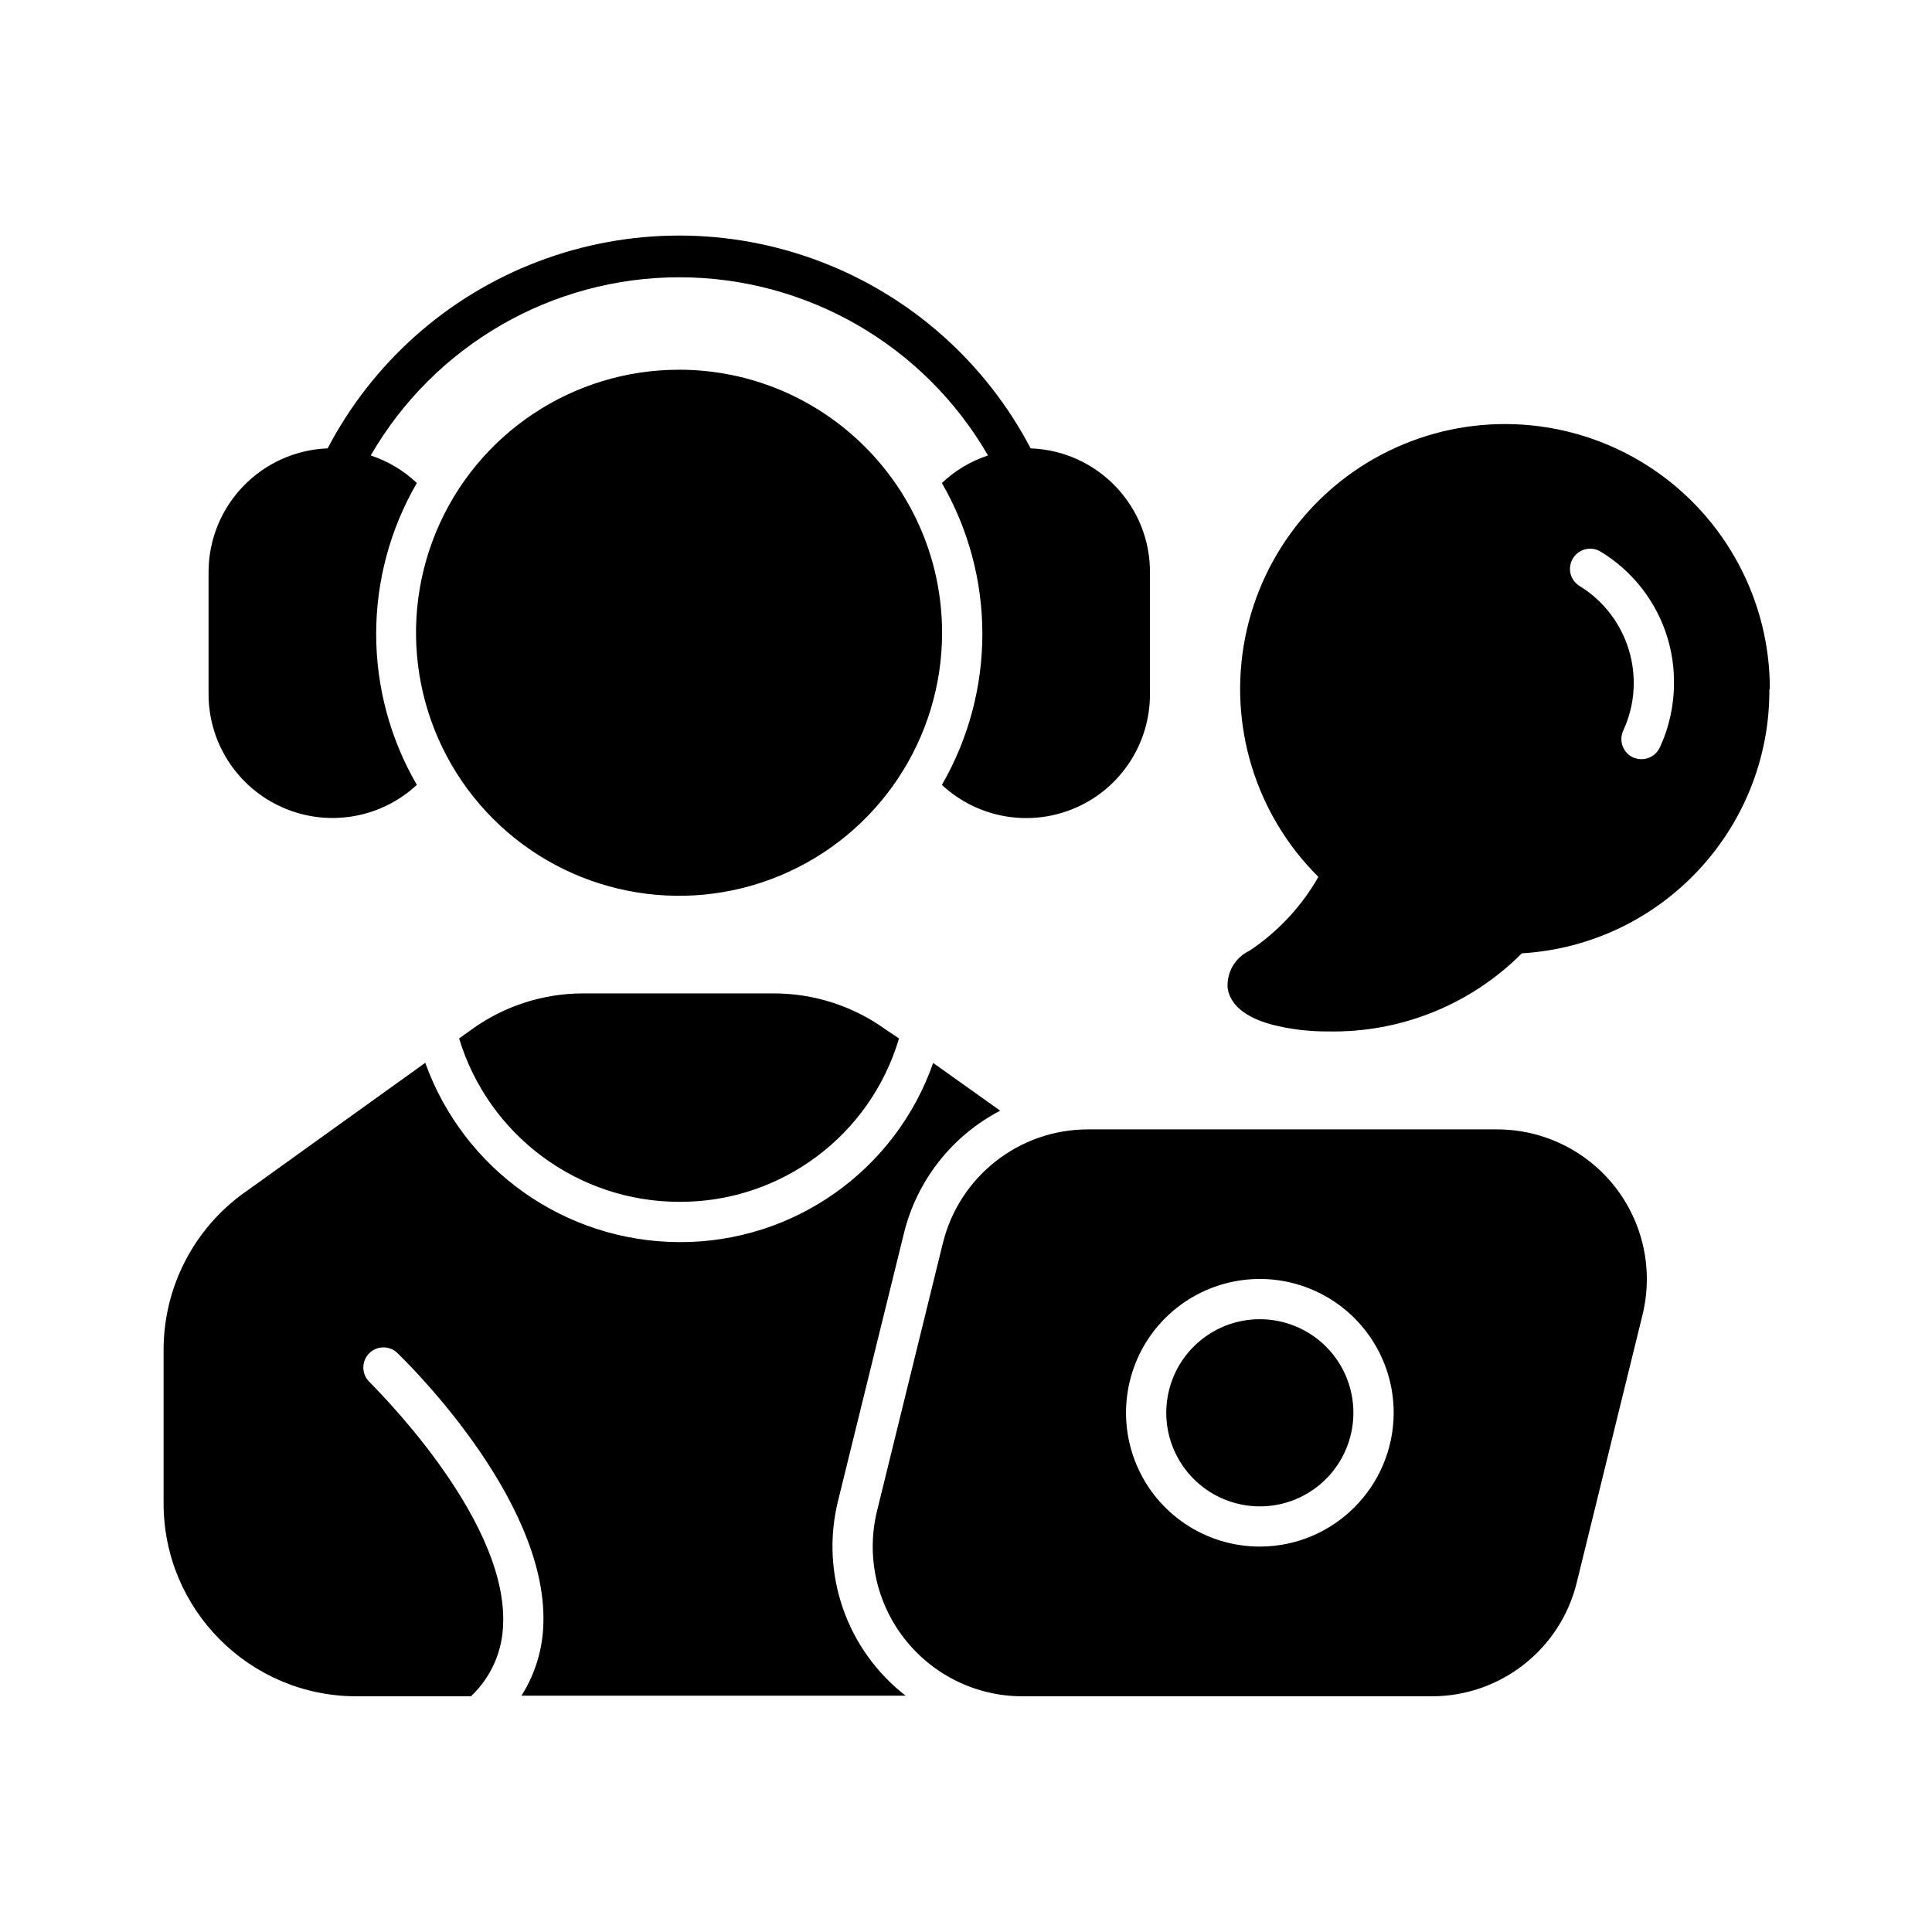
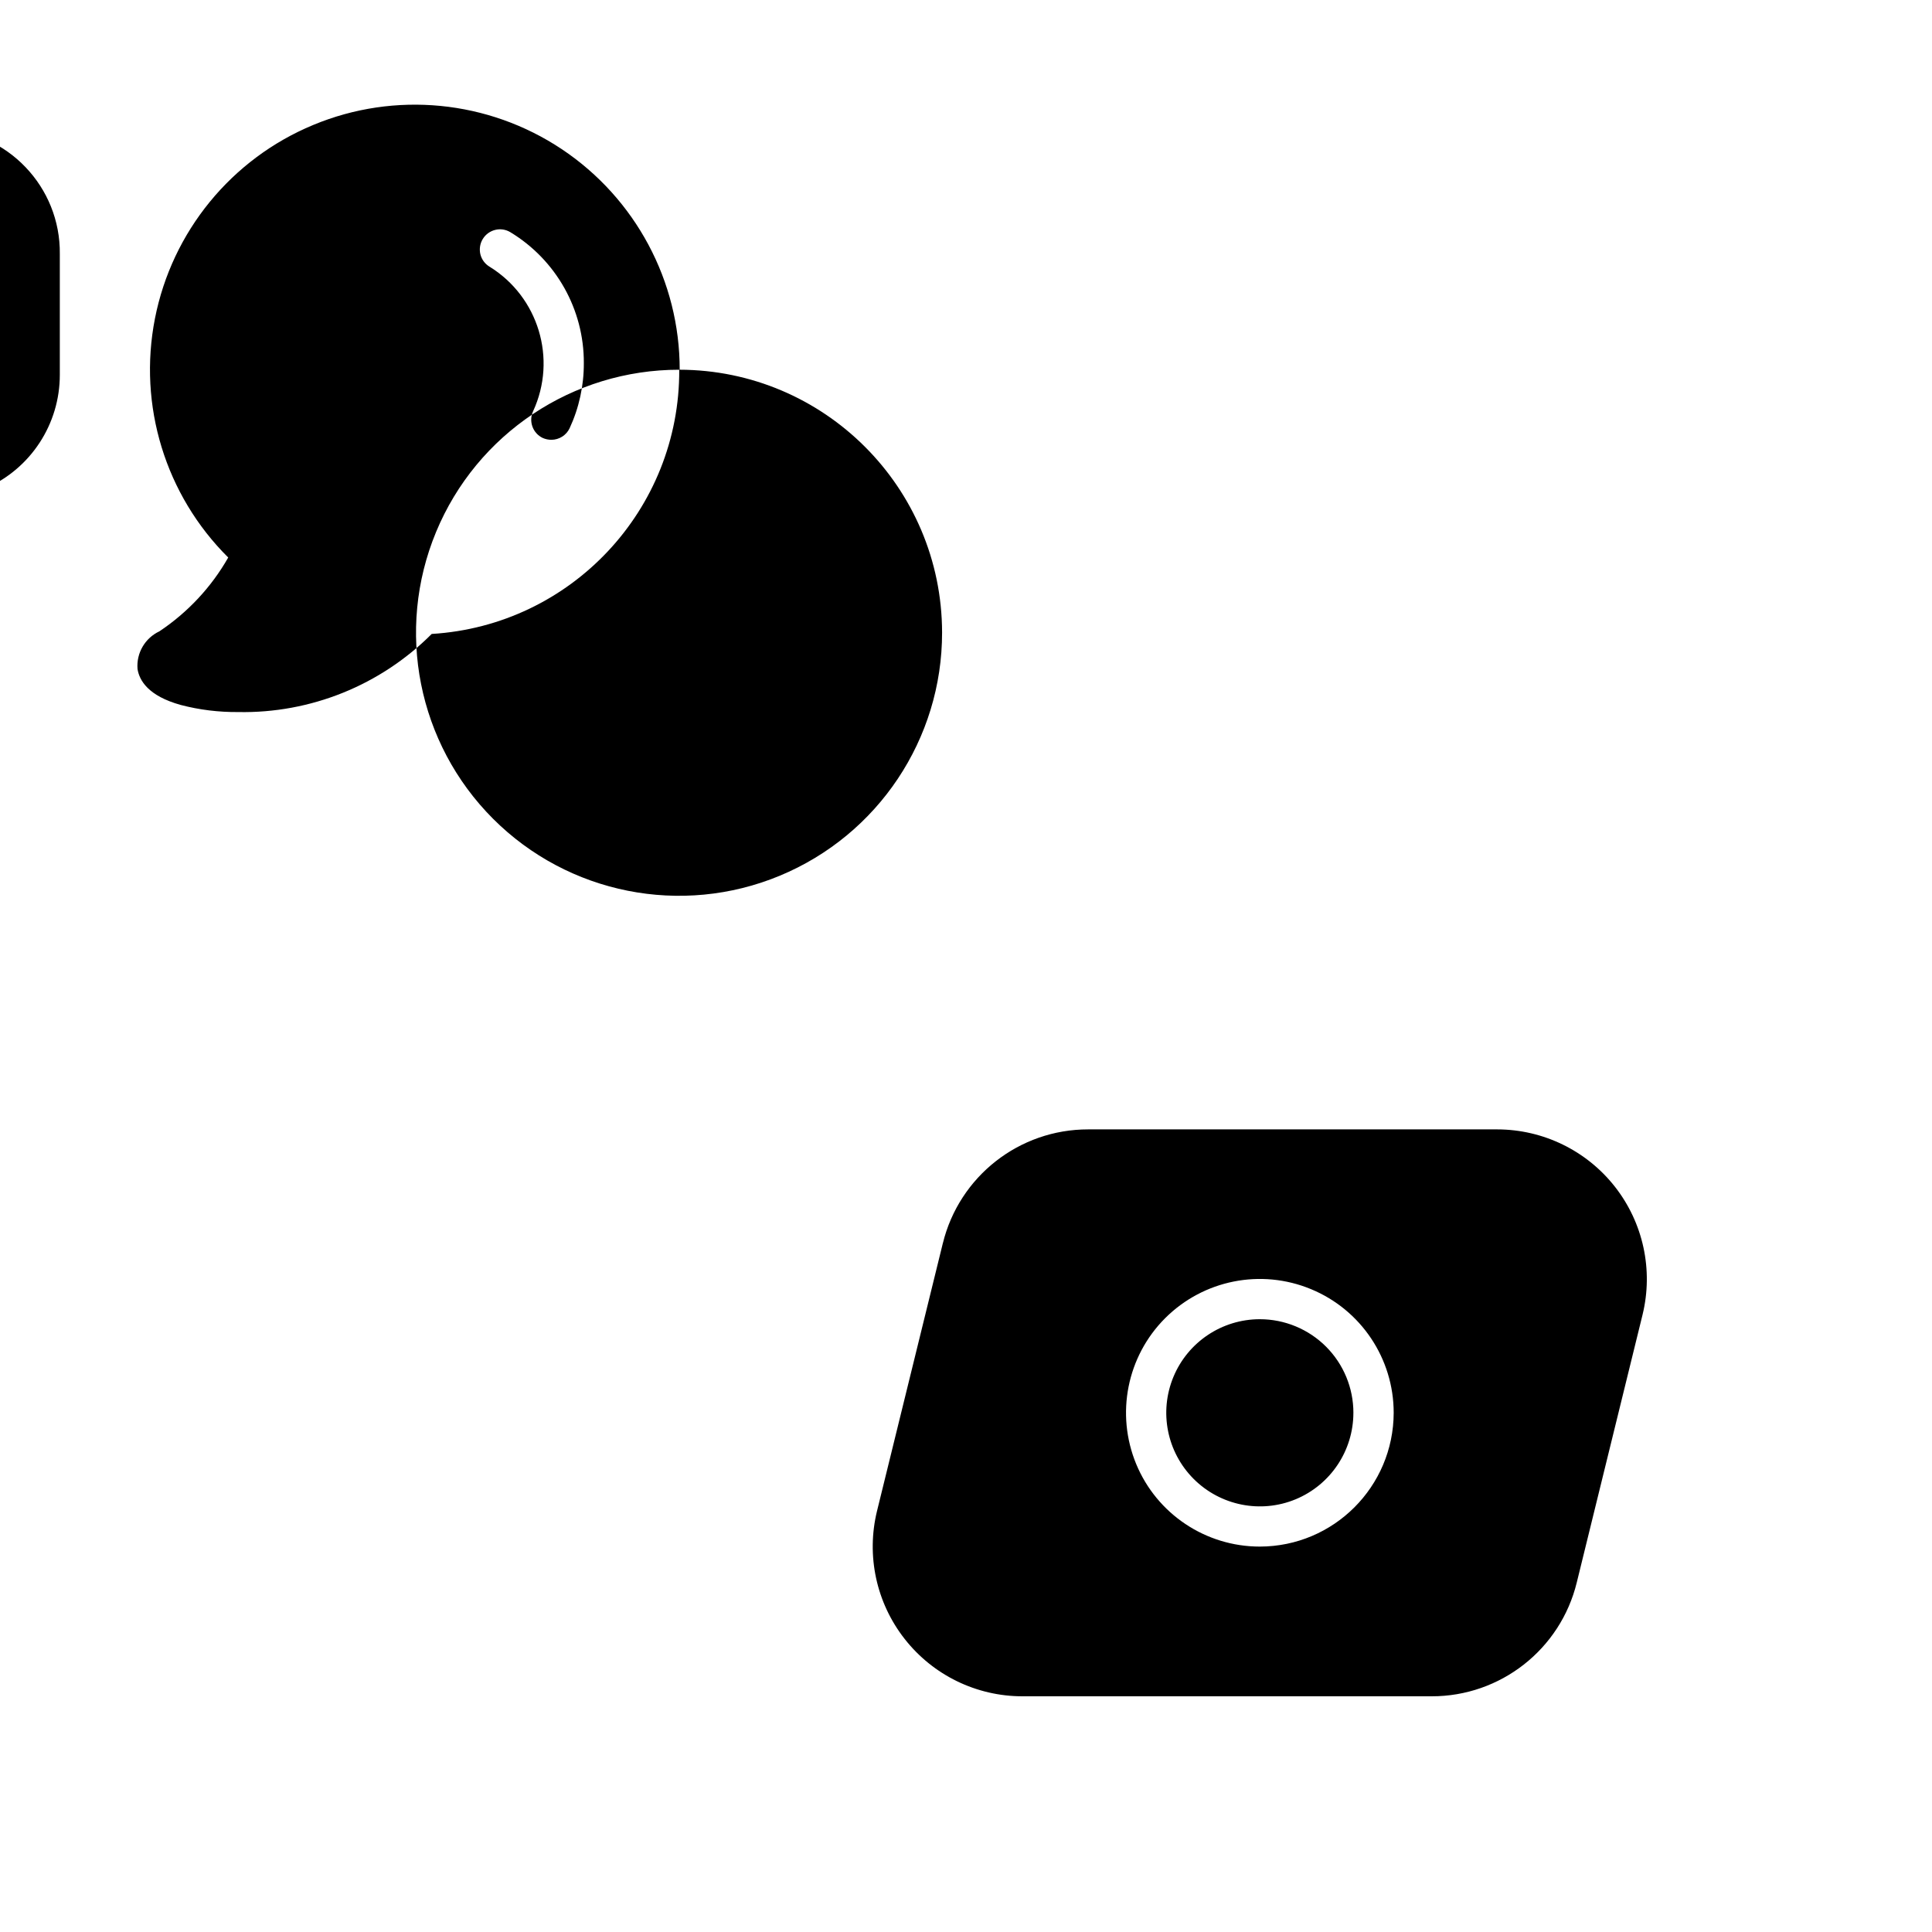
<svg xmlns="http://www.w3.org/2000/svg" width="100%" height="100%" viewBox="0 0 100 100" id="1186352984" class="svg u_1186352984" data-icon-custom="true">
-   <path d="m70.051 73.125c0 1.961-1.18 3.727-2.988 4.477s-3.894 0.332-5.277-1.051c-1.387-1.387-1.801-3.469-1.051-5.281 0.75-1.809 2.516-2.988 4.473-2.988 1.285 0 2.519 0.512 3.426 1.418 0.91 0.91 1.418 2.141 1.418 3.426zm14.969-5.082-3.406 13.863c-0.844 3.465-3.953 5.902-7.519 5.894h-21.176c-2.379 0-4.625-1.094-6.094-2.969-1.469-1.871-1.996-4.312-1.43-6.625l3.406-13.855v0.004c0.848-3.465 3.953-5.902 7.523-5.898h21.176c2.375 0.004 4.621 1.098 6.086 2.965 1.469 1.871 1.996 4.312 1.434 6.621zm-12.883 5.082c0-2.801-1.688-5.328-4.277-6.398-2.59-1.074-5.566-0.48-7.551 1.5-1.98 1.98-2.57 4.961-1.5 7.551 1.07 2.586 3.598 4.273 6.398 4.273 3.824-0.004 6.922-3.102 6.93-6.926zm-36.98-53.988c-5.508-0.004-10.477 3.309-12.586 8.398-2.109 5.09-0.945 10.945 2.949 14.844 3.894 3.894 9.754 5.059 14.84 2.949 5.09-2.113 8.406-7.078 8.402-12.59-0.012-7.508-6.098-13.59-13.605-13.602zm56.426 16.531c0.035 7.234-5.586 13.238-12.812 13.676-2.648 2.656-6.269 4.117-10.02 4.043-1 0.008-2-0.113-2.969-0.367-1.688-0.469-2.144-1.27-2.238-1.863-0.066-0.824 0.387-1.598 1.133-1.949 1.469-0.98 2.691-2.289 3.562-3.82-3.254-3.231-4.676-7.871-3.793-12.371 0.883-4.496 3.953-8.258 8.188-10.016 4.231-1.762 9.062-1.289 12.875 1.254 3.812 2.547 6.102 6.828 6.098 11.414zm-4.938-0.344c0.012-2.769-1.434-5.34-3.801-6.773-0.488-0.297-1.125-0.141-1.426 0.344-0.148 0.238-0.191 0.523-0.129 0.793 0.066 0.27 0.234 0.5 0.473 0.645 2.535 1.562 3.508 4.773 2.258 7.481-0.242 0.52-0.02 1.141 0.5 1.387 0.141 0.062 0.297 0.094 0.449 0.094 0.402-0.004 0.766-0.234 0.938-0.594 0.492-1.059 0.742-2.211 0.738-3.375zm-51.488 26.883c5.25 0.027 9.887-3.422 11.375-8.457l-0.699-0.469c-1.688-1.215-3.719-1.867-5.801-1.863h-9.824c-2.078-0.004-4.106 0.648-5.789 1.863l-0.656 0.469c1.523 5.019 6.148 8.453 11.395 8.457zm-9.113 21.773c0.156-5.594-6.894-12.395-6.969-12.5-0.367-0.406-0.355-1.023 0.02-1.418 0.379-0.395 0.996-0.43 1.418-0.082 0.324 0.301 7.793 7.5 7.613 14.02-0.027 1.336-0.418 2.641-1.137 3.769h19.887c-3.059-2.371-4.43-6.324-3.5-10.082l3.406-13.832c0.668-2.742 2.488-5.062 4.988-6.367l-3.469-2.469c-1.957 5.578-7.234 9.301-13.145 9.273-5.898-0.023-11.148-3.734-13.145-9.281l-9.375 6.731v-0.004c-2.613 1.879-4.164 4.898-4.168 8.117v7.969c0.004 5.504 4.465 9.965 9.969 9.977h5.938c1.055-0.992 1.656-2.371 1.668-3.82zm27.301-60.773c-2.328-4.449-6.207-7.894-10.902-9.676-4.695-1.785-9.883-1.785-14.578 0-4.699 1.781-8.578 5.227-10.906 9.676-3.438 0.137-6.156 2.957-6.164 6.398v6.25c-0.027 2.562 1.473 4.898 3.82 5.934 2.344 1.039 5.082 0.582 6.961-1.164-1.379-2.375-2.106-5.07-2.106-7.812s0.727-5.438 2.106-7.812c-0.68-0.648-1.496-1.133-2.387-1.426 3.297-5.707 9.387-9.223 15.973-9.223 6.59 0 12.68 3.516 15.977 9.223-0.891 0.293-1.707 0.781-2.387 1.426 2.793 4.836 2.793 10.789 0 15.625 1.867 1.738 4.586 2.203 6.926 1.184 2.34-1.02 3.848-3.332 3.844-5.883v-6.25c0.039-3.473-2.703-6.344-6.176-6.469z" />
+   <path d="m70.051 73.125c0 1.961-1.18 3.727-2.988 4.477s-3.894 0.332-5.277-1.051c-1.387-1.387-1.801-3.469-1.051-5.281 0.75-1.809 2.516-2.988 4.473-2.988 1.285 0 2.519 0.512 3.426 1.418 0.91 0.91 1.418 2.141 1.418 3.426zm14.969-5.082-3.406 13.863c-0.844 3.465-3.953 5.902-7.519 5.894h-21.176c-2.379 0-4.625-1.094-6.094-2.969-1.469-1.871-1.996-4.312-1.43-6.625l3.406-13.855v0.004c0.848-3.465 3.953-5.902 7.523-5.898h21.176c2.375 0.004 4.621 1.098 6.086 2.965 1.469 1.871 1.996 4.312 1.434 6.621zm-12.883 5.082c0-2.801-1.688-5.328-4.277-6.398-2.59-1.074-5.566-0.48-7.551 1.5-1.98 1.98-2.57 4.961-1.5 7.551 1.07 2.586 3.598 4.273 6.398 4.273 3.824-0.004 6.922-3.102 6.93-6.926zm-36.98-53.988c-5.508-0.004-10.477 3.309-12.586 8.398-2.109 5.09-0.945 10.945 2.949 14.844 3.894 3.894 9.754 5.059 14.84 2.949 5.09-2.113 8.406-7.078 8.402-12.59-0.012-7.508-6.098-13.59-13.605-13.602zc0.035 7.234-5.586 13.238-12.812 13.676-2.648 2.656-6.269 4.117-10.02 4.043-1 0.008-2-0.113-2.969-0.367-1.688-0.469-2.144-1.27-2.238-1.863-0.066-0.824 0.387-1.598 1.133-1.949 1.469-0.98 2.691-2.289 3.562-3.82-3.254-3.231-4.676-7.871-3.793-12.371 0.883-4.496 3.953-8.258 8.188-10.016 4.231-1.762 9.062-1.289 12.875 1.254 3.812 2.547 6.102 6.828 6.098 11.414zm-4.938-0.344c0.012-2.769-1.434-5.34-3.801-6.773-0.488-0.297-1.125-0.141-1.426 0.344-0.148 0.238-0.191 0.523-0.129 0.793 0.066 0.27 0.234 0.5 0.473 0.645 2.535 1.562 3.508 4.773 2.258 7.481-0.242 0.52-0.02 1.141 0.5 1.387 0.141 0.062 0.297 0.094 0.449 0.094 0.402-0.004 0.766-0.234 0.938-0.594 0.492-1.059 0.742-2.211 0.738-3.375zm-51.488 26.883c5.25 0.027 9.887-3.422 11.375-8.457l-0.699-0.469c-1.688-1.215-3.719-1.867-5.801-1.863h-9.824c-2.078-0.004-4.106 0.648-5.789 1.863l-0.656 0.469c1.523 5.019 6.148 8.453 11.395 8.457zm-9.113 21.773c0.156-5.594-6.894-12.395-6.969-12.5-0.367-0.406-0.355-1.023 0.02-1.418 0.379-0.395 0.996-0.43 1.418-0.082 0.324 0.301 7.793 7.5 7.613 14.02-0.027 1.336-0.418 2.641-1.137 3.769h19.887c-3.059-2.371-4.43-6.324-3.5-10.082l3.406-13.832c0.668-2.742 2.488-5.062 4.988-6.367l-3.469-2.469c-1.957 5.578-7.234 9.301-13.145 9.273-5.898-0.023-11.148-3.734-13.145-9.281l-9.375 6.731v-0.004c-2.613 1.879-4.164 4.898-4.168 8.117v7.969c0.004 5.504 4.465 9.965 9.969 9.977h5.938c1.055-0.992 1.656-2.371 1.668-3.82zm27.301-60.773c-2.328-4.449-6.207-7.894-10.902-9.676-4.695-1.785-9.883-1.785-14.578 0-4.699 1.781-8.578 5.227-10.906 9.676-3.438 0.137-6.156 2.957-6.164 6.398v6.25c-0.027 2.562 1.473 4.898 3.82 5.934 2.344 1.039 5.082 0.582 6.961-1.164-1.379-2.375-2.106-5.07-2.106-7.812s0.727-5.438 2.106-7.812c-0.68-0.648-1.496-1.133-2.387-1.426 3.297-5.707 9.387-9.223 15.973-9.223 6.59 0 12.68 3.516 15.977 9.223-0.891 0.293-1.707 0.781-2.387 1.426 2.793 4.836 2.793 10.789 0 15.625 1.867 1.738 4.586 2.203 6.926 1.184 2.34-1.02 3.848-3.332 3.844-5.883v-6.25c0.039-3.473-2.703-6.344-6.176-6.469z" />
</svg>